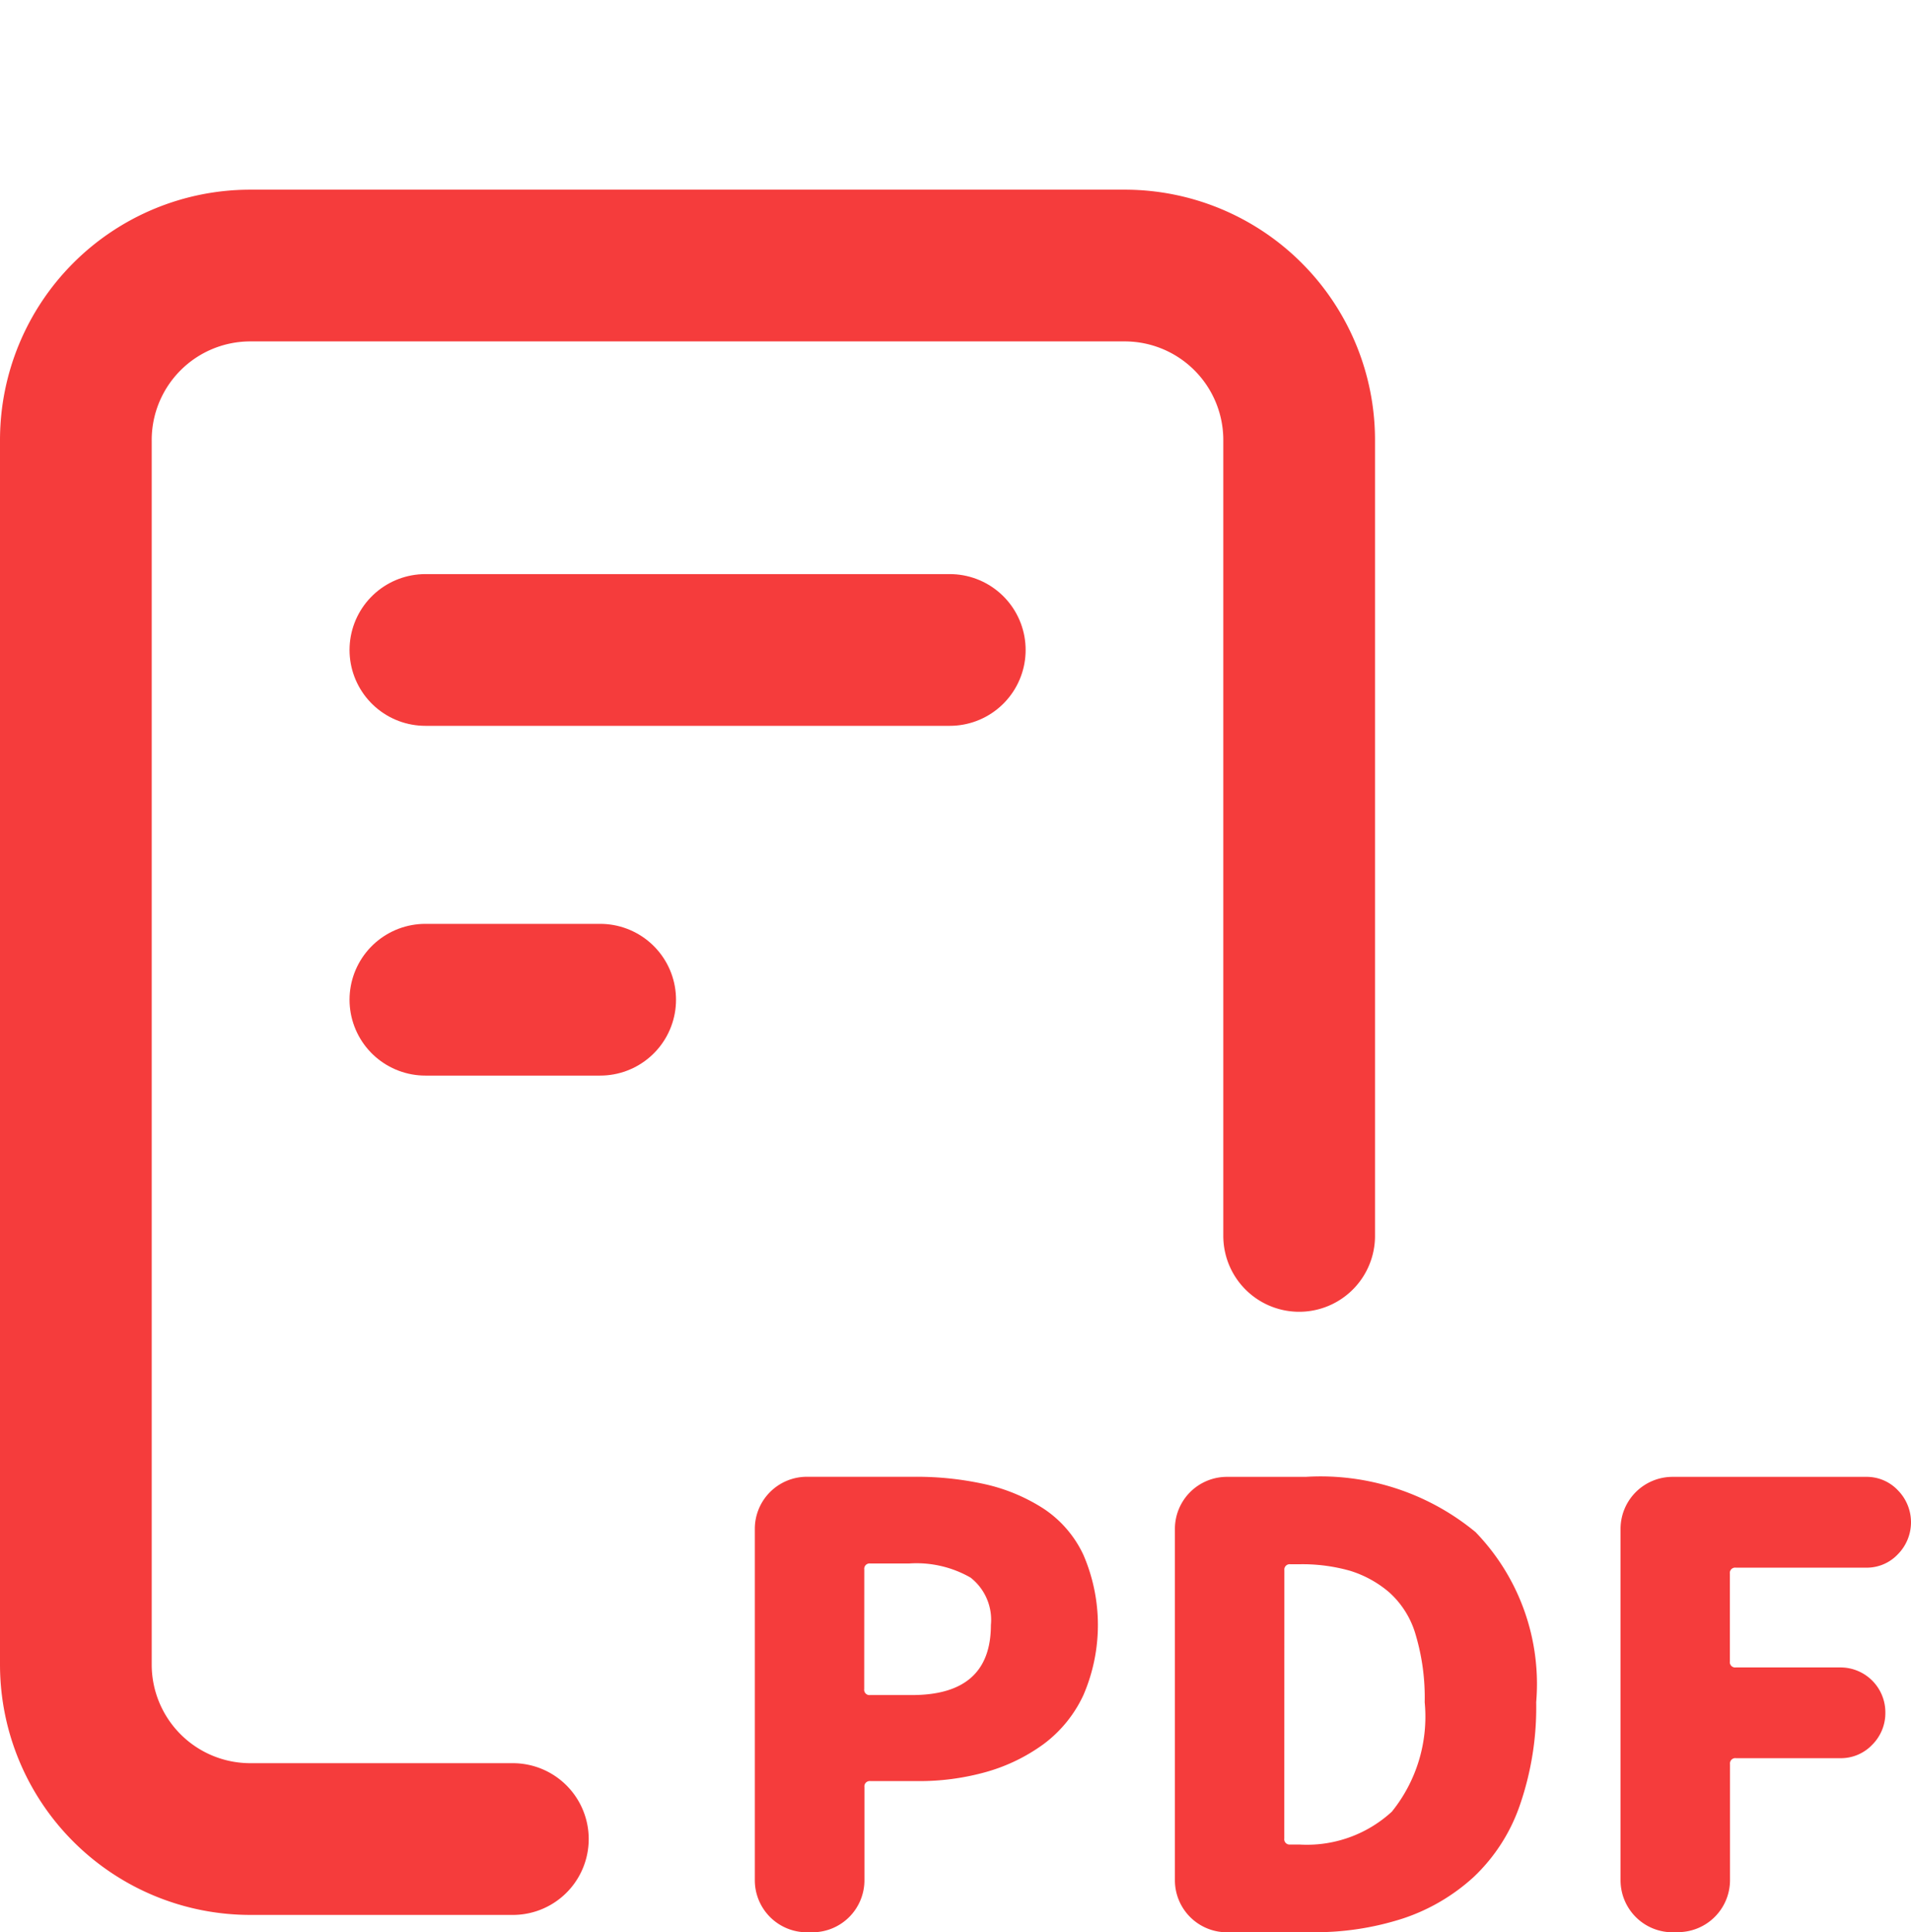
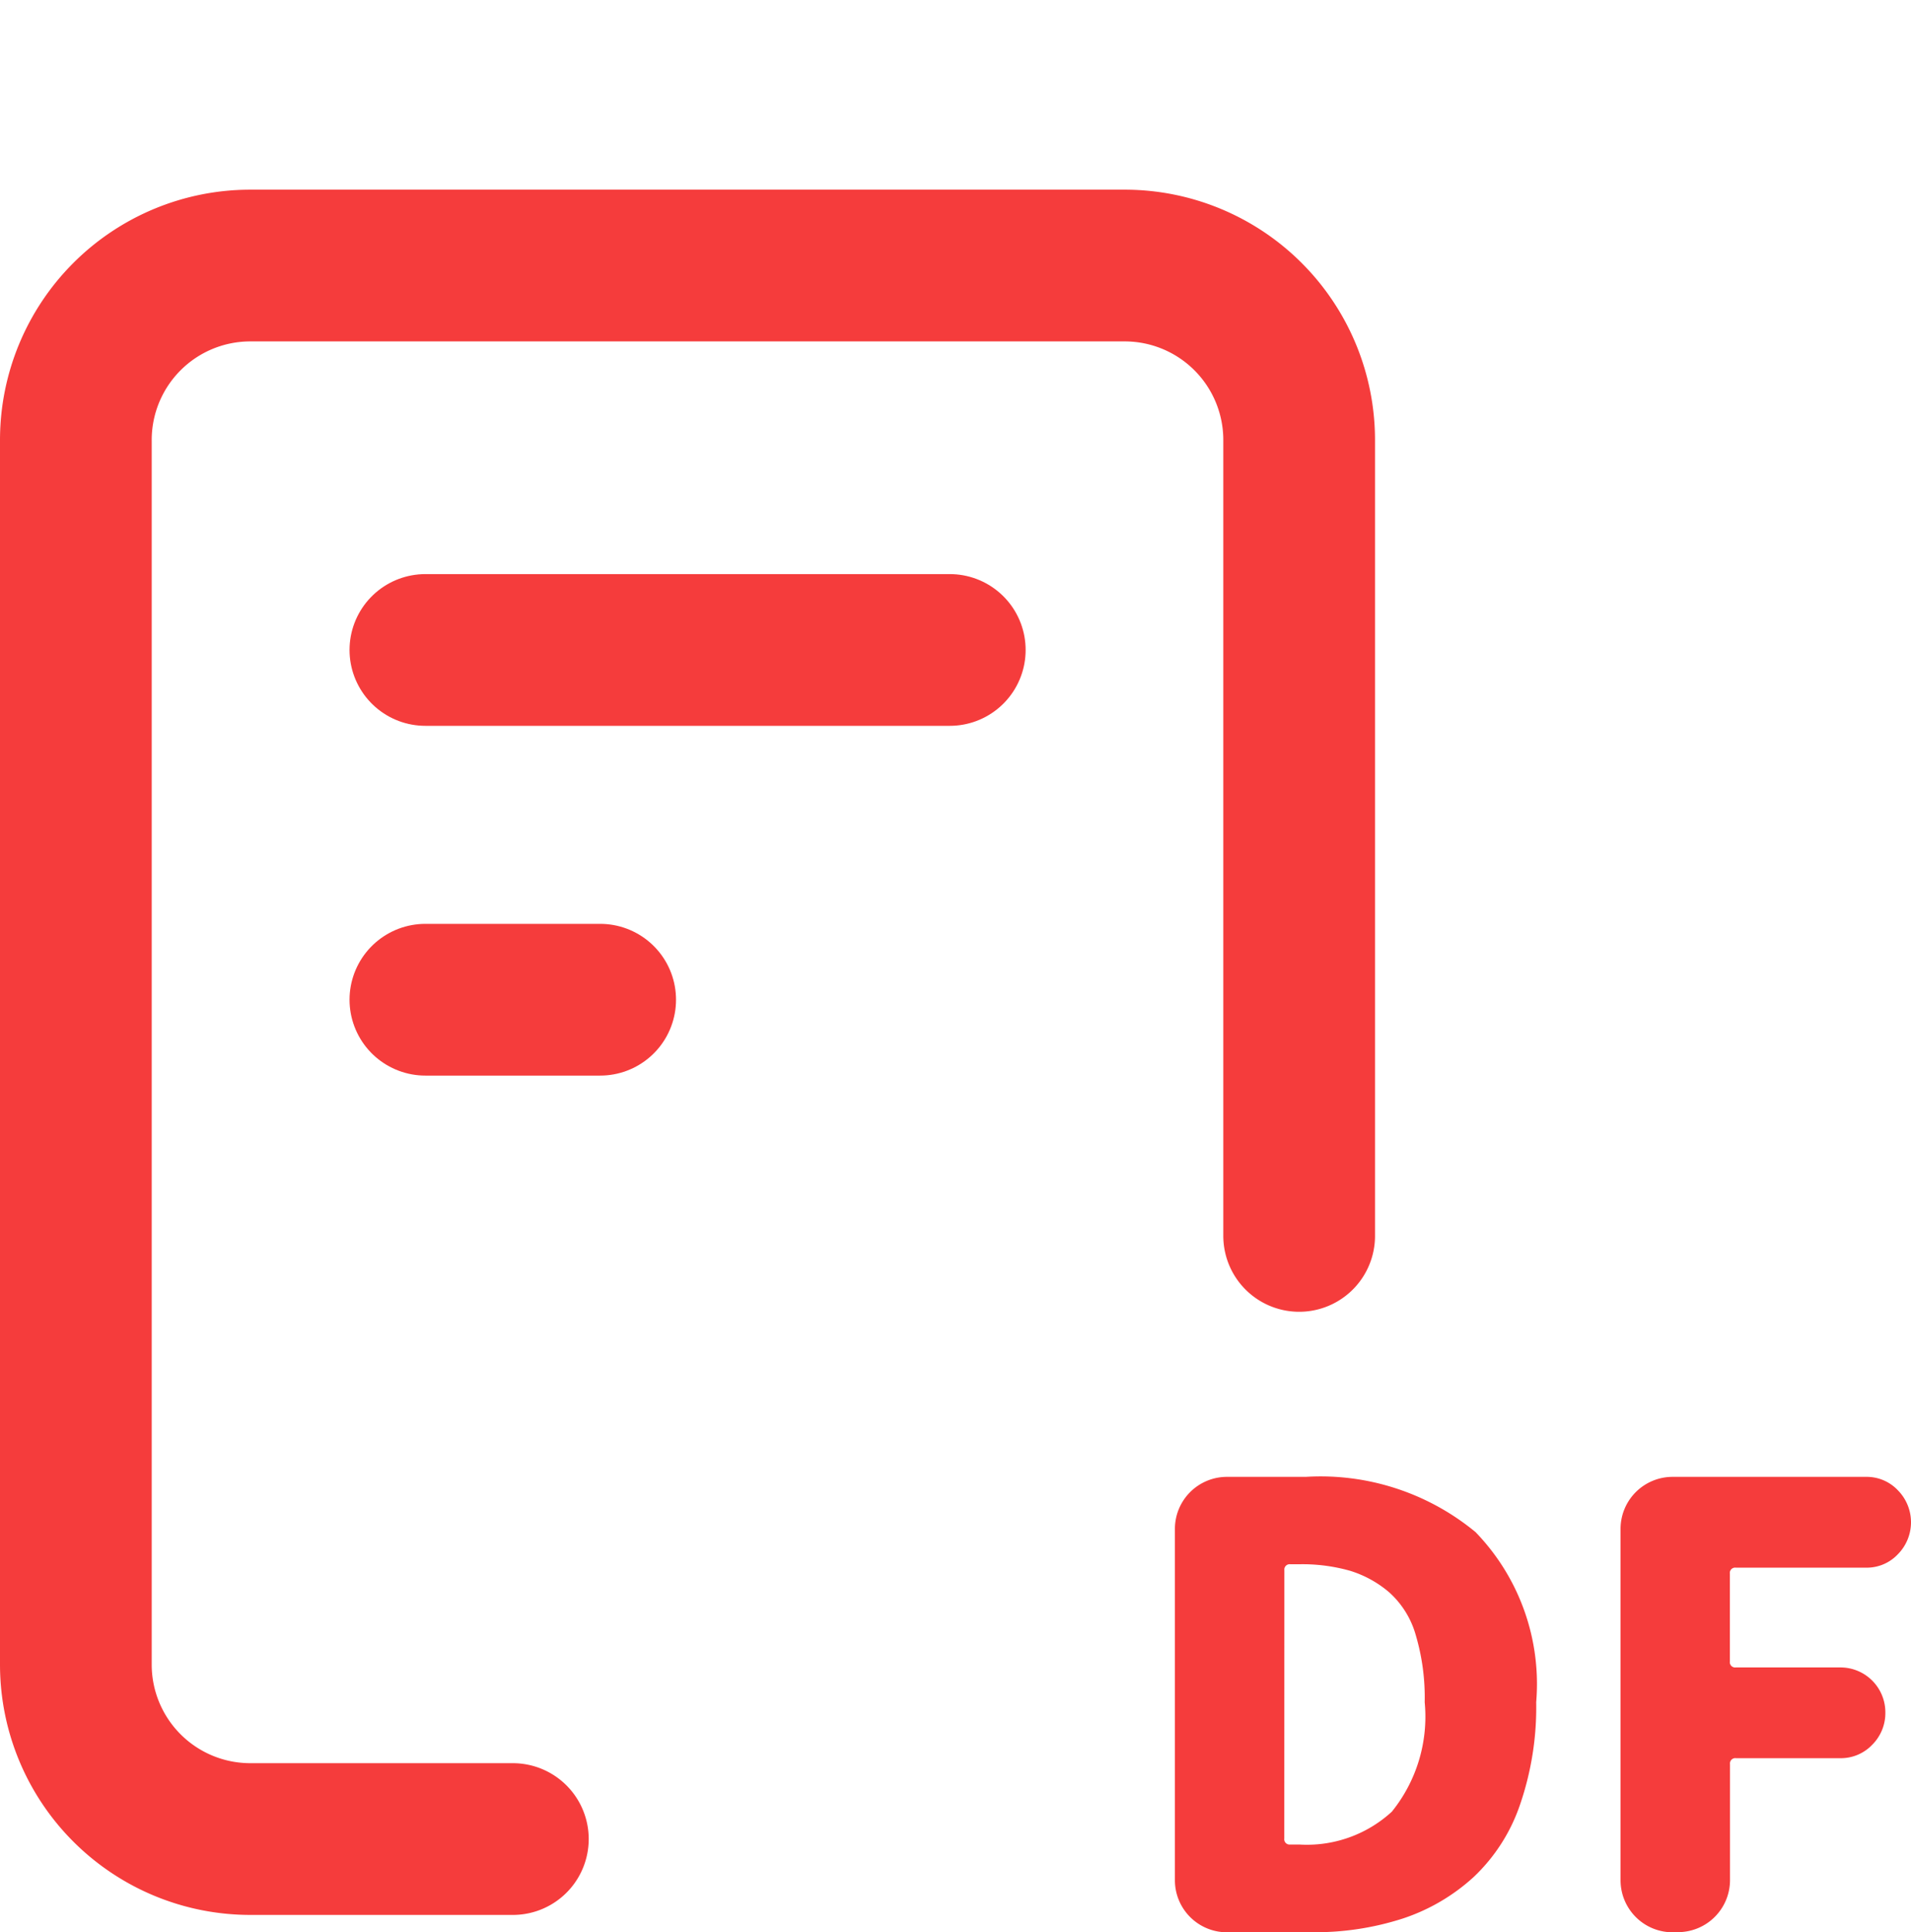
<svg xmlns="http://www.w3.org/2000/svg" width="25.193" height="25.469" viewBox="0 0 25.193 25.469">
  <g data-name="グループ 55912">
    <path data-name="パス 10227" d="M6.761 21.74H3.3a2.3 2.3 0 0 1-2.3-2.3V3.3A2.3 2.3 0 0 1 3.3 1h11.527a2.3 2.3 0 0 1 2.3 2.3v10.49" transform="translate(0 2.5)" style="stroke:#f53c3c;stroke-linecap:round;stroke-linejoin:round;stroke-width:2px;fill:none" />
    <path data-name="線 229" transform="translate(5.608 8.567)" style="stroke:#f53c3c;stroke-linecap:round;stroke-linejoin:round;stroke-width:2px;fill:none" d="M0 0h6.913" />
    <path data-name="線 230" transform="translate(5.608 13.177)" style="stroke:#f53c3c;stroke-linecap:round;stroke-linejoin:round;stroke-width:2px;fill:none" d="M0 0h2.304" />
-     <path data-name="パス 10228" d="M11.545 26.418a.686.686 0 0 1-.686-.686V21.1a.686.686 0 0 1 .686-.686h1.417a4.159 4.159 0 0 1 .941.1 2.382 2.382 0 0 1 .761.319 1.48 1.48 0 0 1 .527.611 2.331 2.331 0 0 1 0 1.847 1.693 1.693 0 0 1-.523.645 2.378 2.378 0 0 1-.753.367 3.256 3.256 0 0 1-.91.122h-.622a.07.07 0 0 0-.079.079v1.228a.686.686 0 0 1-.686.686zm.756-3.206a.07.07 0 0 0 .079.079h.551q1.04 0 1.04-.922a.706.706 0 0 0-.268-.626 1.433 1.433 0 0 0-.811-.186h-.511a.07.07 0 0 0-.079.079z" transform="translate(-.908 -.949)" style="fill:#f53c3c" />
    <path data-name="パス 10229" d="M18.411 26.418a.686.686 0 0 1-.686-.685V21.1a.686.686 0 0 1 .686-.685h1.04a3.209 3.209 0 0 1 2.237.728 2.878 2.878 0 0 1 .8 2.241 3.948 3.948 0 0 1-.213 1.351 2.355 2.355 0 0 1-.61.953 2.583 2.583 0 0 1-.934.548 3.767 3.767 0 0 1-1.205.181zm.756-1.236a.07.07 0 0 0 .079.079h.118a1.655 1.655 0 0 0 1.221-.433 1.993 1.993 0 0 0 .433-1.442 2.9 2.9 0 0 0-.118-.886 1.19 1.19 0 0 0-.35-.563 1.45 1.45 0 0 0-.516-.284 2.3 2.3 0 0 0-.669-.086h-.118a.07.07 0 0 0-.079.078z" transform="translate(-2.236 -.949)" style="fill:#f53c3c" />
    <path data-name="パス 10230" d="M25.695 26.418a.686.686 0 0 1-.686-.686V21.1a.686.686 0 0 1 .686-.685h2.552a.565.565 0 0 1 .418.177.6.6 0 0 1 0 .843.563.563 0 0 1-.418.177h-1.718a.07.07 0 0 0-.079.079v1.157a.07.07 0 0 0 .079.079H27.9a.592.592 0 0 1 .6.594.59.59 0 0 1-.173.425.57.57 0 0 1-.426.177h-1.37a.07.07 0 0 0-.079.079v1.528a.686.686 0 0 1-.685.686z" transform="translate(-3.645 -.949)" style="fill:#f53c3c" />
-     <path data-name="長方形 84959" transform="translate(.193)" style="fill:none" d="M0 0h24v22.468H0z" />
  </g>
</svg>